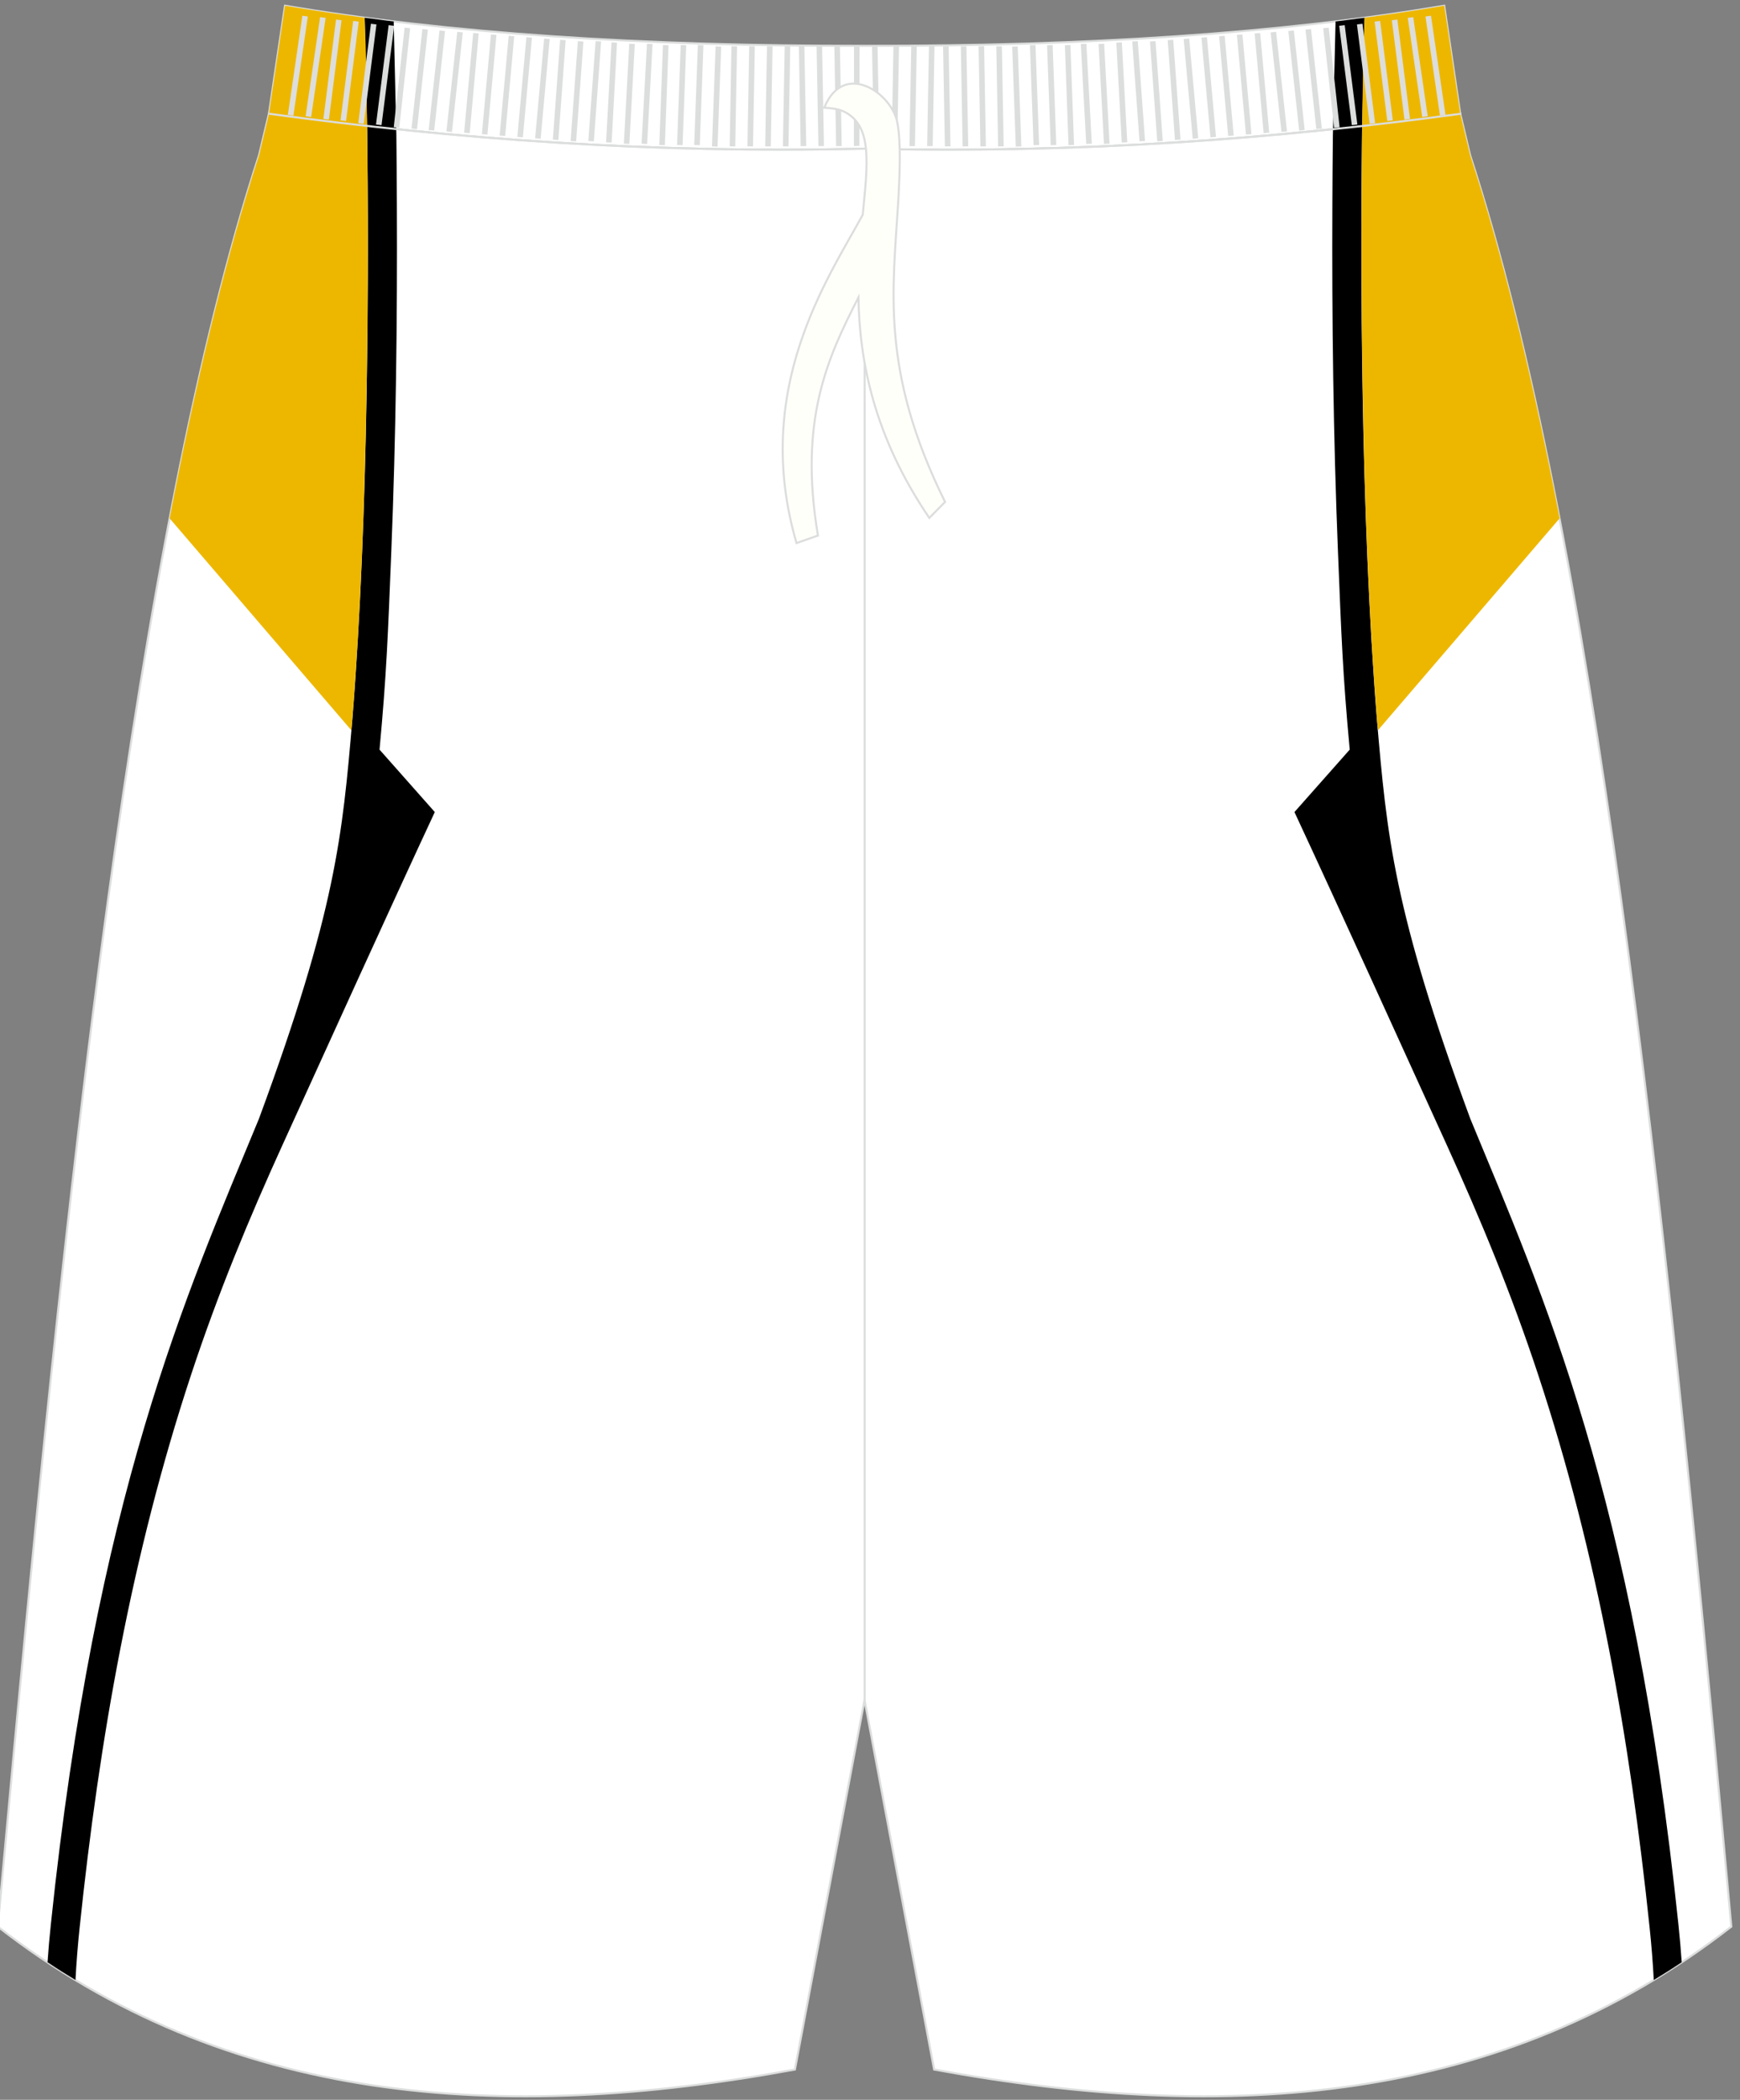
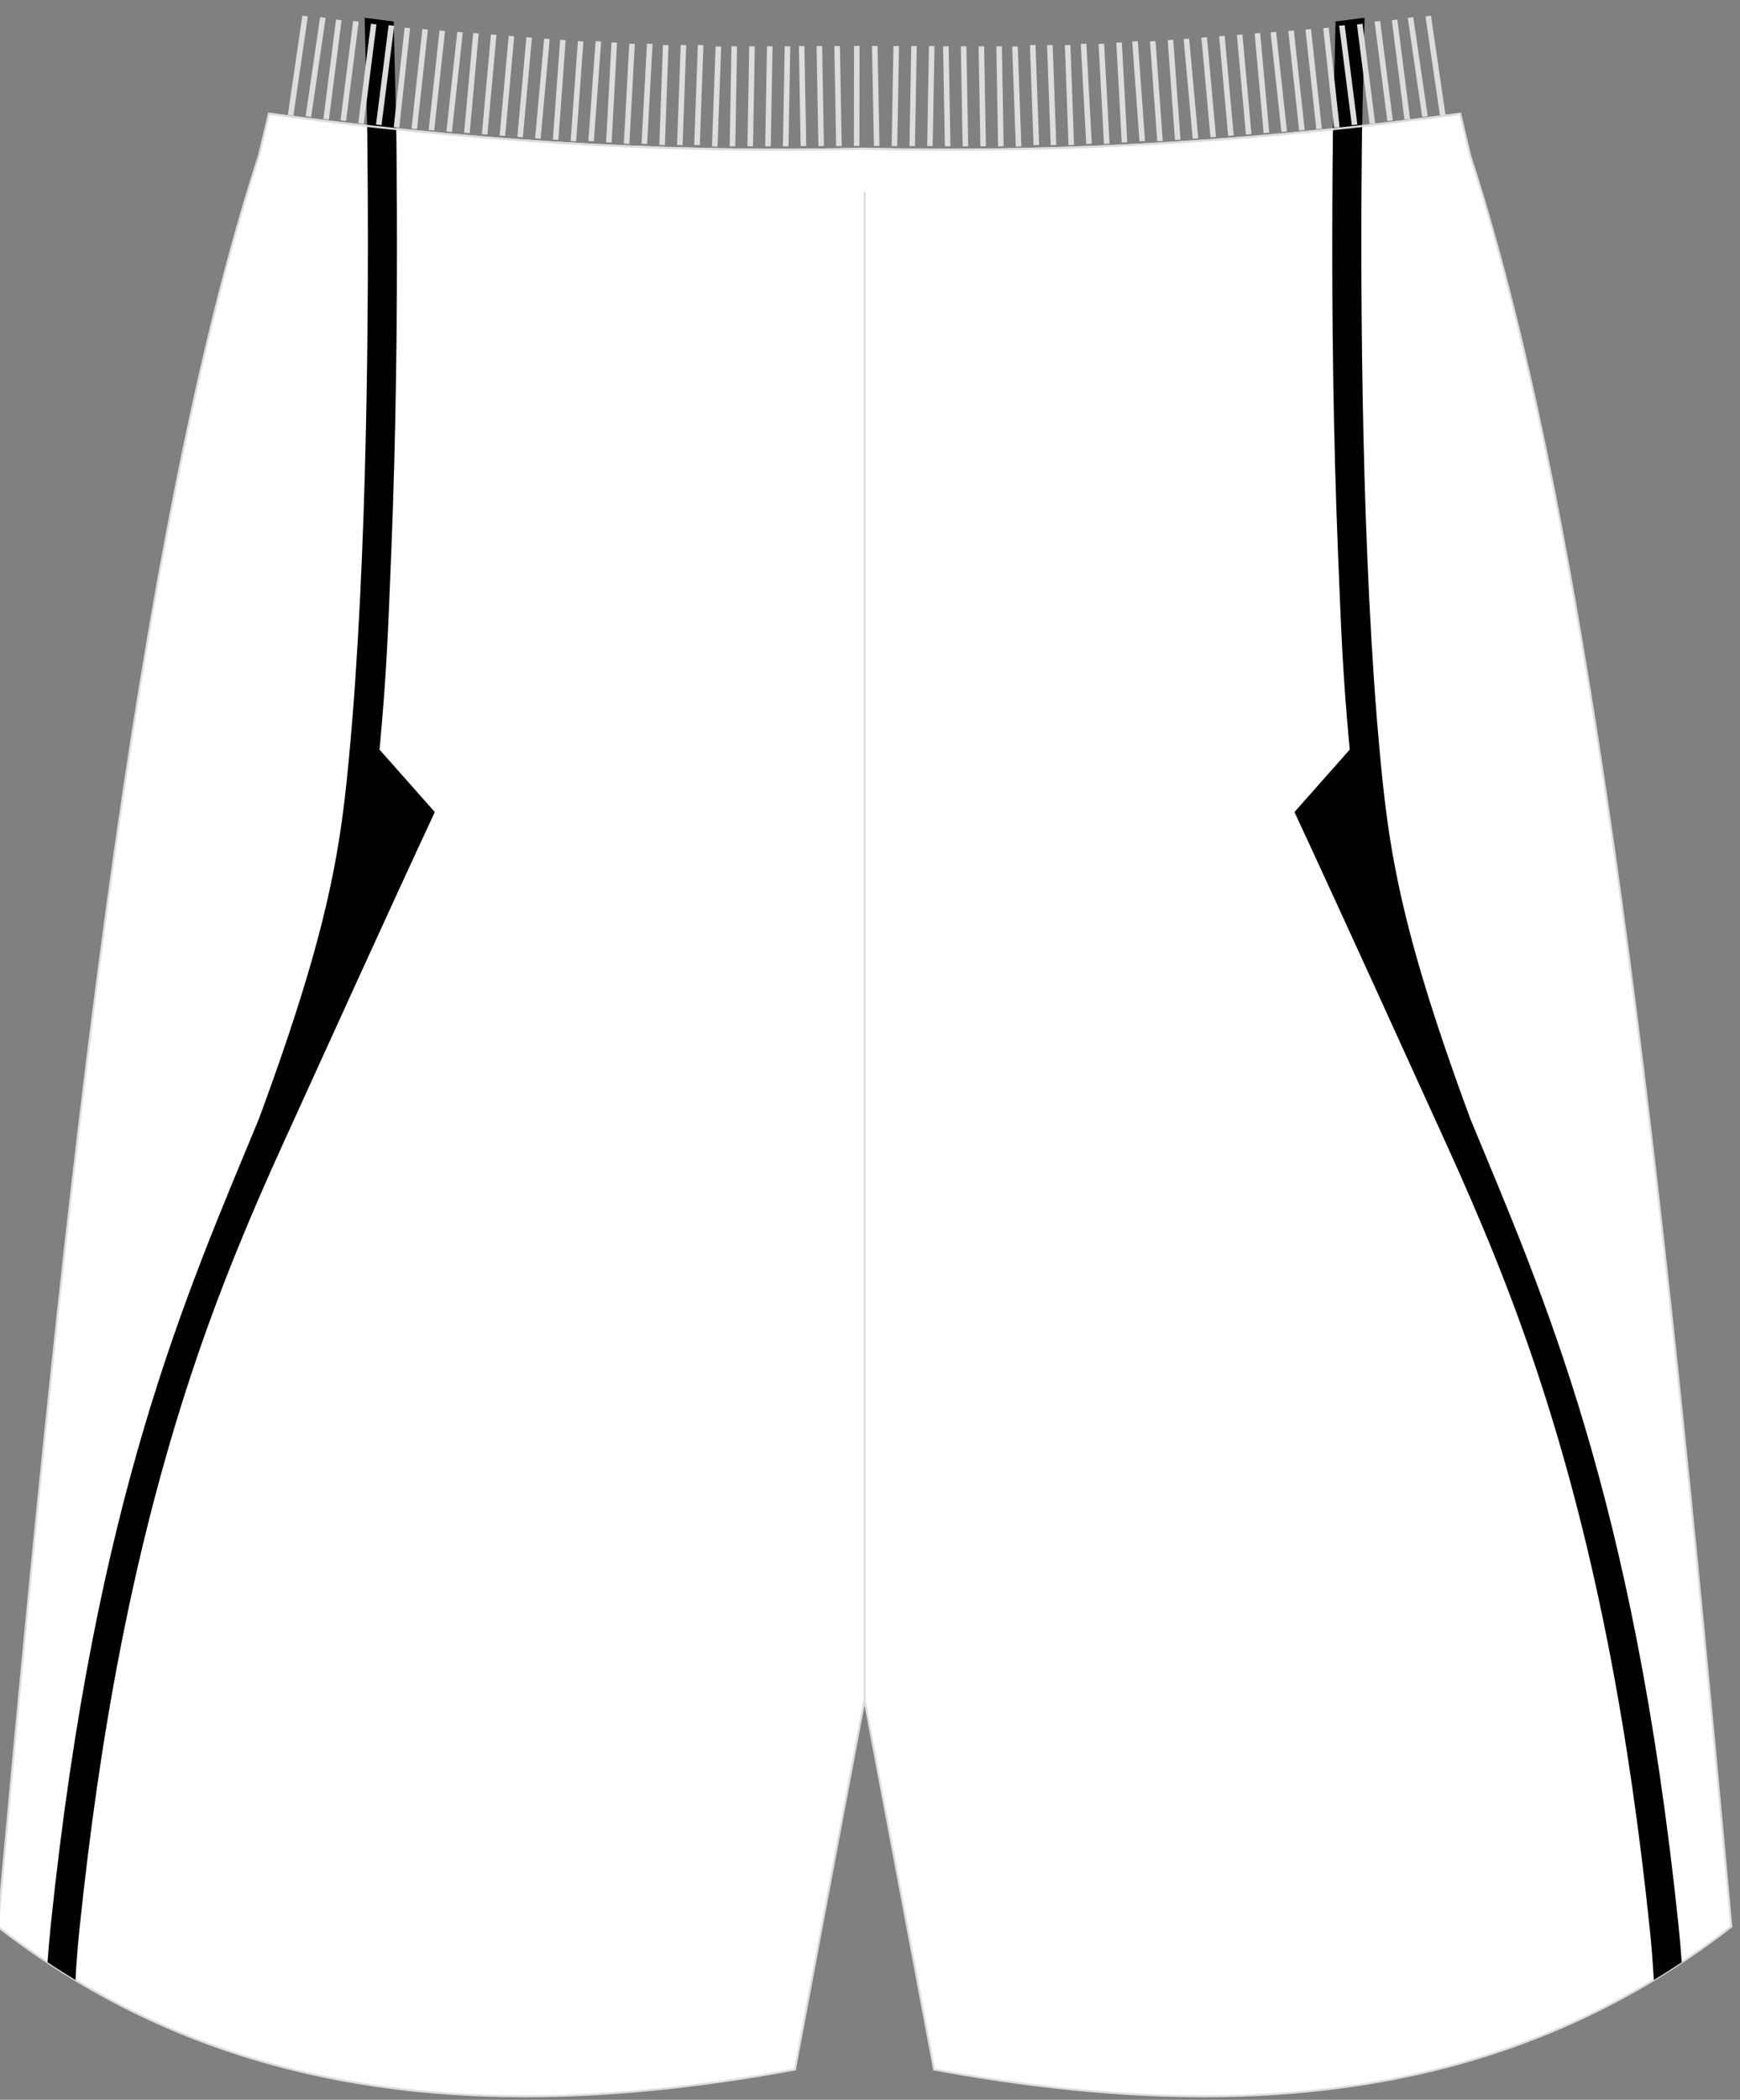
<svg xmlns="http://www.w3.org/2000/svg" version="1.1" id="图层_1" x="0px" y="0px" width="340px" height="410px" viewbox="0 0 340 410" enable-background="new 0 0 340 410" xml:space="preserve">
  <rect width="100%" height="100%" fill="#808080" stroke="none" />
-   <path fill="#FFFFFF" stroke="#DCDDDD" stroke-width="0.4" stroke-miterlimit="22.926" d="M168.95,29.03  c42.31,0.99,80.41-1.93,116.38-6.82l0,0.02L282.2,1.12c-31.77,5.38-69.7,7.9-113.25,7.83C125.4,9.02,87.46,6.5,55.69,1.12  l-3.14,21.11l0-0.02C88.54,27.1,126.64,30.02,168.95,29.03z" />
  <path fill="#FFFFFF" stroke="#DCDDDD" stroke-width="0.4" stroke-miterlimit="22.926" d="M168.95,29.03  c42.31,0.99,80.41-1.93,116.38-6.82l0,0.02l1.77,7.42l0.15,0.62c0,0,0,0.01,0,0.02c24.16,74.1,37.89,201.84,50.22,336.78l0.83,9.12  c-44.78,34.83-98.29,38.46-155.77,27.9l-13.6-72.15l-13.6,72.15c-57.48,10.56-110.98,6.93-155.76-27.9l0.83-9.12  C12.74,232.12,26.48,104.38,50.63,30.28c0-0.01,0-0.01,0-0.02l0.15-0.62l1.77-7.42l0-0.02C88.54,27.1,126.64,30.02,168.95,29.03z" />
  <line fill="none" stroke="#DCDDDD" stroke-width="0.4" stroke-miterlimit="22.926" x1="168.95" y1="331.94" x2="168.95" y2="37.55" />
  <path d="M323.15,386.61c-0.18-3.41-0.45-6.82-0.81-10.22c-3.83-36.64-10.18-72.87-21.76-107.9c-5.29-16.02-11.35-30.6-17.98-45.15  c-8.62-18.94-21.01-46.21-29.66-64.78l10.8-12.19c-1.38-14.83-1.64-22.34-2.3-38.68c-0.91-22.58-1.19-45.22-1.09-67.81  c0.02-4.49,0.05-8.98,0.1-13.47c0-0.4,0.52-21.82,0.52-22.22c1.9-0.2,3.78-0.51,5.67-0.72c0,0.4-0.49,21.94-0.5,22.34  c-0.3,25.32-0.32,74.27,2.91,114.65c1.94,22.61,3.21,37.27,18.25,77.98c14.23,34.42,31.9,73.5,40.67,157.35  c0.26,2.49,0.48,4.94,0.64,7.35C326.81,384.35,324.99,385.5,323.15,386.61z" />
  <path d="M14.75,386.61c0.18-3.41,0.45-6.82,0.81-10.22c3.83-36.64,10.18-72.87,21.76-107.9c5.29-16.02,11.35-30.6,17.98-45.15  c8.62-18.94,21.01-46.21,29.66-64.78l-10.8-12.19c1.38-14.83,1.64-22.34,2.3-38.68c0.91-22.58,1.19-45.22,1.09-67.81  c-0.02-4.49-0.05-8.98-0.1-13.47c0-0.4-0.52-21.82-0.52-22.22c-1.9-0.2-3.78-0.51-5.67-0.72c0,0.4,0.49,21.94,0.5,22.34  c0.3,25.32,0.32,74.27-2.91,114.65c-1.93,22.61-3.21,37.27-18.25,77.98c-14.23,34.42-31.9,73.5-40.67,157.35  c-0.26,2.49-0.48,4.94-0.64,7.35C11.09,384.35,12.91,385.5,14.75,386.61z" />
-   <path fill="#EDB700" d="M304.75,101.22l-35.5,41.37l-0.19-2.13c-4.58-57.23-2.61-131.67-2.61-131.67l0.2-5.33  c5.34-0.71,10.52-1.49,15.56-2.34l3.13,21.09l0,0.02l1.77,7.42l0.15,0.62c0,0,0,0.01,0,0.02C293.8,50.31,299.56,74.27,304.75,101.22  z" />
-   <path fill="#EDB700" d="M33.15,101.22l35.5,41.37l0.19-2.13C73.42,83.23,71.45,8.79,71.45,8.79l-0.2-5.33  c-5.34-0.71-10.52-1.49-15.56-2.34l-3.13,21.09l0,0.02l-1.77,7.42l-0.15,0.62c0,0,0,0.01,0,0.02  C44.1,50.31,38.33,74.27,33.15,101.22z" />
  <g>
    <path fill="#DCDDDD" d="M56.25,22.42l2.83-19.35l1.07,0.15l-2.82,19.35L56.25,22.42L56.25,22.42z M59.72,22.69L59.72,22.69   l1.08,0.15l2.83-19.35l-1.08-0.15L59.72,22.69L59.72,22.69z M63.19,23.22L63.19,23.22l2.47-19.4l1.08,0.13l-2.47,19.4L63.19,23.22   L63.19,23.22z M66.54,23.49L66.54,23.49l1.08,0.13l2.47-19.4l-1.08-0.13L66.54,23.49L66.54,23.49z M70.01,24.04L70.01,24.04   l2.47-19.4l1.08,0.13l-2.48,19.4L70.01,24.04L70.01,24.04z M73.47,24.31L73.47,24.31l1.08,0.13l2.47-19.4l-1.08-0.13L73.47,24.31   L73.47,24.31z M76.94,24.84L76.94,24.84L79.06,5.4l1.08,0.11l-2.12,19.43L76.94,24.84L76.94,24.84z M80.41,25.11L80.41,25.11   l2.12-19.44l1.08,0.11l-2.12,19.43L80.41,25.11L80.41,25.11z M83.76,25.38L83.76,25.38l2.12-19.43l1.08,0.11l-2.12,19.44   L83.76,25.38L83.76,25.38z M87.23,25.66L87.23,25.66l2.12-19.44l1.08,0.11l-2.12,19.44L87.23,25.66L87.23,25.66z M90.69,25.91   L90.69,25.91l1.77-19.47l1.08,0.09L91.78,26L90.69,25.91L90.69,25.91z M94.16,26.19L94.16,26.19l1.77-19.47l1.08,0.09l-1.77,19.47   L94.16,26.19L94.16,26.19z M97.63,26.46L97.63,26.46L99.4,6.99l1.08,0.09l-1.77,19.47L97.63,26.46L97.63,26.46z M101.09,26.73   L101.09,26.73l1.77-19.47l1.08,0.09l-1.77,19.47L101.09,26.73L101.09,26.73z M104.56,27L104.56,27l1.77-19.47l1.08,0.09   l-1.77,19.47L104.56,27L104.56,27z M108.03,27.26L108.03,27.26l1.42-19.49l1.08,0.07l-1.42,19.49L108.03,27.26L108.03,27.26z    M111.5,27.53L111.5,27.53l1.42-19.5L114,8.11l-1.42,19.49L111.5,27.53L111.5,27.53z M114.96,27.53L114.96,27.53l1.42-19.5   l1.08,0.07l-1.42,19.49L114.96,27.53L114.96,27.53z M118.43,27.79L118.43,27.79l1.06-19.52l1.08,0.06l-1.06,19.51L118.43,27.79   L118.43,27.79z M121.9,28.06L121.9,28.06l1.06-19.52l1.08,0.05l-1.06,19.52L121.9,28.06L121.9,28.06z M125.36,28.06L125.36,28.06   l1.06-19.52l1.09,0.05l-1.06,19.52L125.36,28.06L125.36,28.06z M128.83,28.31L128.83,28.31l0.71-19.53l1.09,0.04l-0.71,19.53   L128.83,28.31L128.83,28.31z M132.3,28.31L132.3,28.31l0.71-19.53l1.08,0.04l-0.71,19.53L132.3,28.31L132.3,28.31z M135.65,28.31   L135.65,28.31l0.71-19.53l1.09,0.04l-0.71,19.53L135.65,28.31L135.65,28.31z M139.12,28.59L139.12,28.59l0.71-19.53l1.09,0.04   l-0.71,19.53L139.12,28.59L139.12,28.59z M142.58,28.57L142.58,28.57l0.35-19.54l1.09,0.02l-0.35,19.54L142.58,28.57L142.58,28.57z    M146.05,28.57L146.05,28.57l0.35-19.54l1.09,0.02l-0.35,19.54L146.05,28.57L146.05,28.57z M149.52,28.57L149.52,28.57l0.35-19.54   l1.09,0.02l-0.35,19.54L149.52,28.57L149.52,28.57z M152.98,28.57L152.98,28.57l0.35-19.54l1.09,0.02l-0.35,19.54L152.98,28.57   L152.98,28.57z M156.45,28.53L156.45,28.53L156.1,9l1.08-0.02l0.36,19.54L156.45,28.53L156.45,28.53z M159.92,28.53L159.92,28.53   L159.56,9l1.08-0.02L161,28.52L159.92,28.53L159.92,28.53z M163.38,28.53L163.38,28.53L163.03,9l1.09-0.02l0.35,19.54L163.38,28.53   L163.38,28.53z M166.85,28.52L166.85,28.52l0.03-19.53l1.08-0.04l-0.03,19.53L166.85,28.52z" />
    <path fill="#DCDDDD" d="M282.45,22.42l-2.83-19.35l-1.08,0.15l2.83,19.35L282.45,22.42L282.45,22.42z M278.98,22.69L278.98,22.69   l-1.08,0.15l-2.82-19.35l1.07-0.15L278.98,22.69L278.98,22.69z M275.52,23.22L275.52,23.22l-2.47-19.4l-1.08,0.13l2.47,19.4   L275.52,23.22L275.52,23.22z M272.16,23.49L272.16,23.49l-1.08,0.13l-2.48-19.4l1.08-0.13L272.16,23.49L272.16,23.49z M268.7,24.04   L268.7,24.04l-2.47-19.4l-1.08,0.13l2.48,19.4L268.7,24.04L268.7,24.04z M265.23,24.31L265.23,24.31l-1.08,0.13l-2.47-19.4   l1.08-0.13L265.23,24.31L265.23,24.31z M261.76,24.84L261.76,24.84L259.64,5.4l-1.08,0.11l2.12,19.43L261.76,24.84L261.76,24.84z    M258.29,25.11L258.29,25.11l-2.12-19.44l-1.08,0.11l2.12,19.43L258.29,25.11L258.29,25.11z M254.94,25.38L254.94,25.38   l-2.12-19.43l-1.08,0.11l2.12,19.44L254.94,25.38L254.94,25.38z M251.48,25.66L251.48,25.66l-2.12-19.44l-1.08,0.11l2.12,19.44   L251.48,25.66L251.48,25.66z M248.01,25.91L248.01,25.91l-1.77-19.47l-1.08,0.09L246.92,26L248.01,25.91L248.01,25.91z    M244.54,26.19L244.54,26.19l-1.77-19.47l-1.08,0.09l1.77,19.47L244.54,26.19L244.54,26.19z M241.07,26.46L241.07,26.46L239.3,6.99   l-1.08,0.09l1.77,19.47L241.07,26.46L241.07,26.46z M237.61,26.73L237.61,26.73l-1.77-19.47l-1.08,0.09l1.77,19.47L237.61,26.73   L237.61,26.73z M234.14,27L234.14,27l-1.77-19.47l-1.08,0.09l1.77,19.47L234.14,27L234.14,27z M230.67,27.26L230.67,27.26   l-1.42-19.49l-1.08,0.07l1.42,19.49L230.67,27.26L230.67,27.26z M227.21,27.53L227.21,27.53l-1.42-19.5l-1.08,0.07l1.42,19.49   L227.21,27.53L227.21,27.53z M223.74,27.53L223.74,27.53l-1.41-19.5l-1.09,0.07l1.42,19.49L223.74,27.53L223.74,27.53z    M220.27,27.79L220.27,27.79l-1.06-19.52l-1.08,0.06l1.06,19.51L220.27,27.79L220.27,27.79z M216.81,28.06L216.81,28.06   l-1.06-19.52l-1.09,0.05l1.06,19.52L216.81,28.06L216.81,28.06z M213.34,28.06L213.34,28.06l-1.06-19.52l-1.09,0.05l1.06,19.52   L213.34,28.06L213.34,28.06z M209.87,28.31L209.87,28.31l-0.71-19.53l-1.08,0.04l0.71,19.53L209.87,28.31L209.87,28.31z    M206.4,28.31L206.4,28.31l-0.71-19.53l-1.09,0.04l0.71,19.53L206.4,28.31L206.4,28.31z M203.05,28.31L203.05,28.31l-0.71-19.53   l-1.09,0.04l0.71,19.53L203.05,28.31L203.05,28.31z M199.58,28.59L199.58,28.59l-0.71-19.53l-1.09,0.04l0.71,19.53L199.58,28.59   L199.58,28.59z M196.12,28.57L196.12,28.57l-0.35-19.54l-1.09,0.02l0.35,19.54L196.12,28.57L196.12,28.57z M192.65,28.57   L192.65,28.57L192.3,9.03l-1.08,0.02l0.35,19.54L192.65,28.57L192.65,28.57z M189.19,28.57L189.19,28.57l-0.35-19.54l-1.09,0.02   l0.35,19.54L189.19,28.57L189.19,28.57z M185.72,28.57L185.72,28.57l-0.35-19.54l-1.09,0.02l0.35,19.54L185.72,28.57L185.72,28.57z    M182.25,28.53L182.25,28.53L182.6,9l-1.08-0.02l-0.35,19.54L182.25,28.53L182.25,28.53z M178.78,28.53L178.78,28.53L179.14,9   l-1.08-0.02l-0.35,19.54L178.78,28.53L178.78,28.53z M175.32,28.53L175.32,28.53L175.67,9l-1.09-0.02l-0.35,19.54L175.32,28.53   L175.32,28.53z M171.85,28.52L171.85,28.52l-0.38-19.53l-1.08-0.04l0.38,19.53L171.85,28.52z" />
  </g>
  <path fill="none" stroke="#DCDDDD" stroke-width="0.4" stroke-miterlimit="22.926" d="M52.56,22.21  c35.97,4.89,74.08,7.81,116.39,6.82c42.31,0.99,80.38-1.91,116.35-6.8l0.04-0.01" />
-   <path fill="#FFFFFA" stroke="#DCDDDD" stroke-width="0.4" stroke-miterlimit="22.926" d="M161.06,21.03  c1.42,0.1,2.91,0.2,4.27,0.97c5.09,2.91,4.23,9.94,3.25,19.94c-6.83,12.51-21.73,34.06-12.94,64.1l4.19-1.47  c-3.79-22.52,1.85-34.66,7.91-46.49c0.21,12.36,2.98,27.07,13.85,43.05l3.08-3.12c-12.74-25.74-10.17-41.51-9.13-59.07  c0.25-4.58,0.55-10.9-0.16-14.77C174.51,18.34,164.92,11.58,161.06,21.03z" />
</svg>